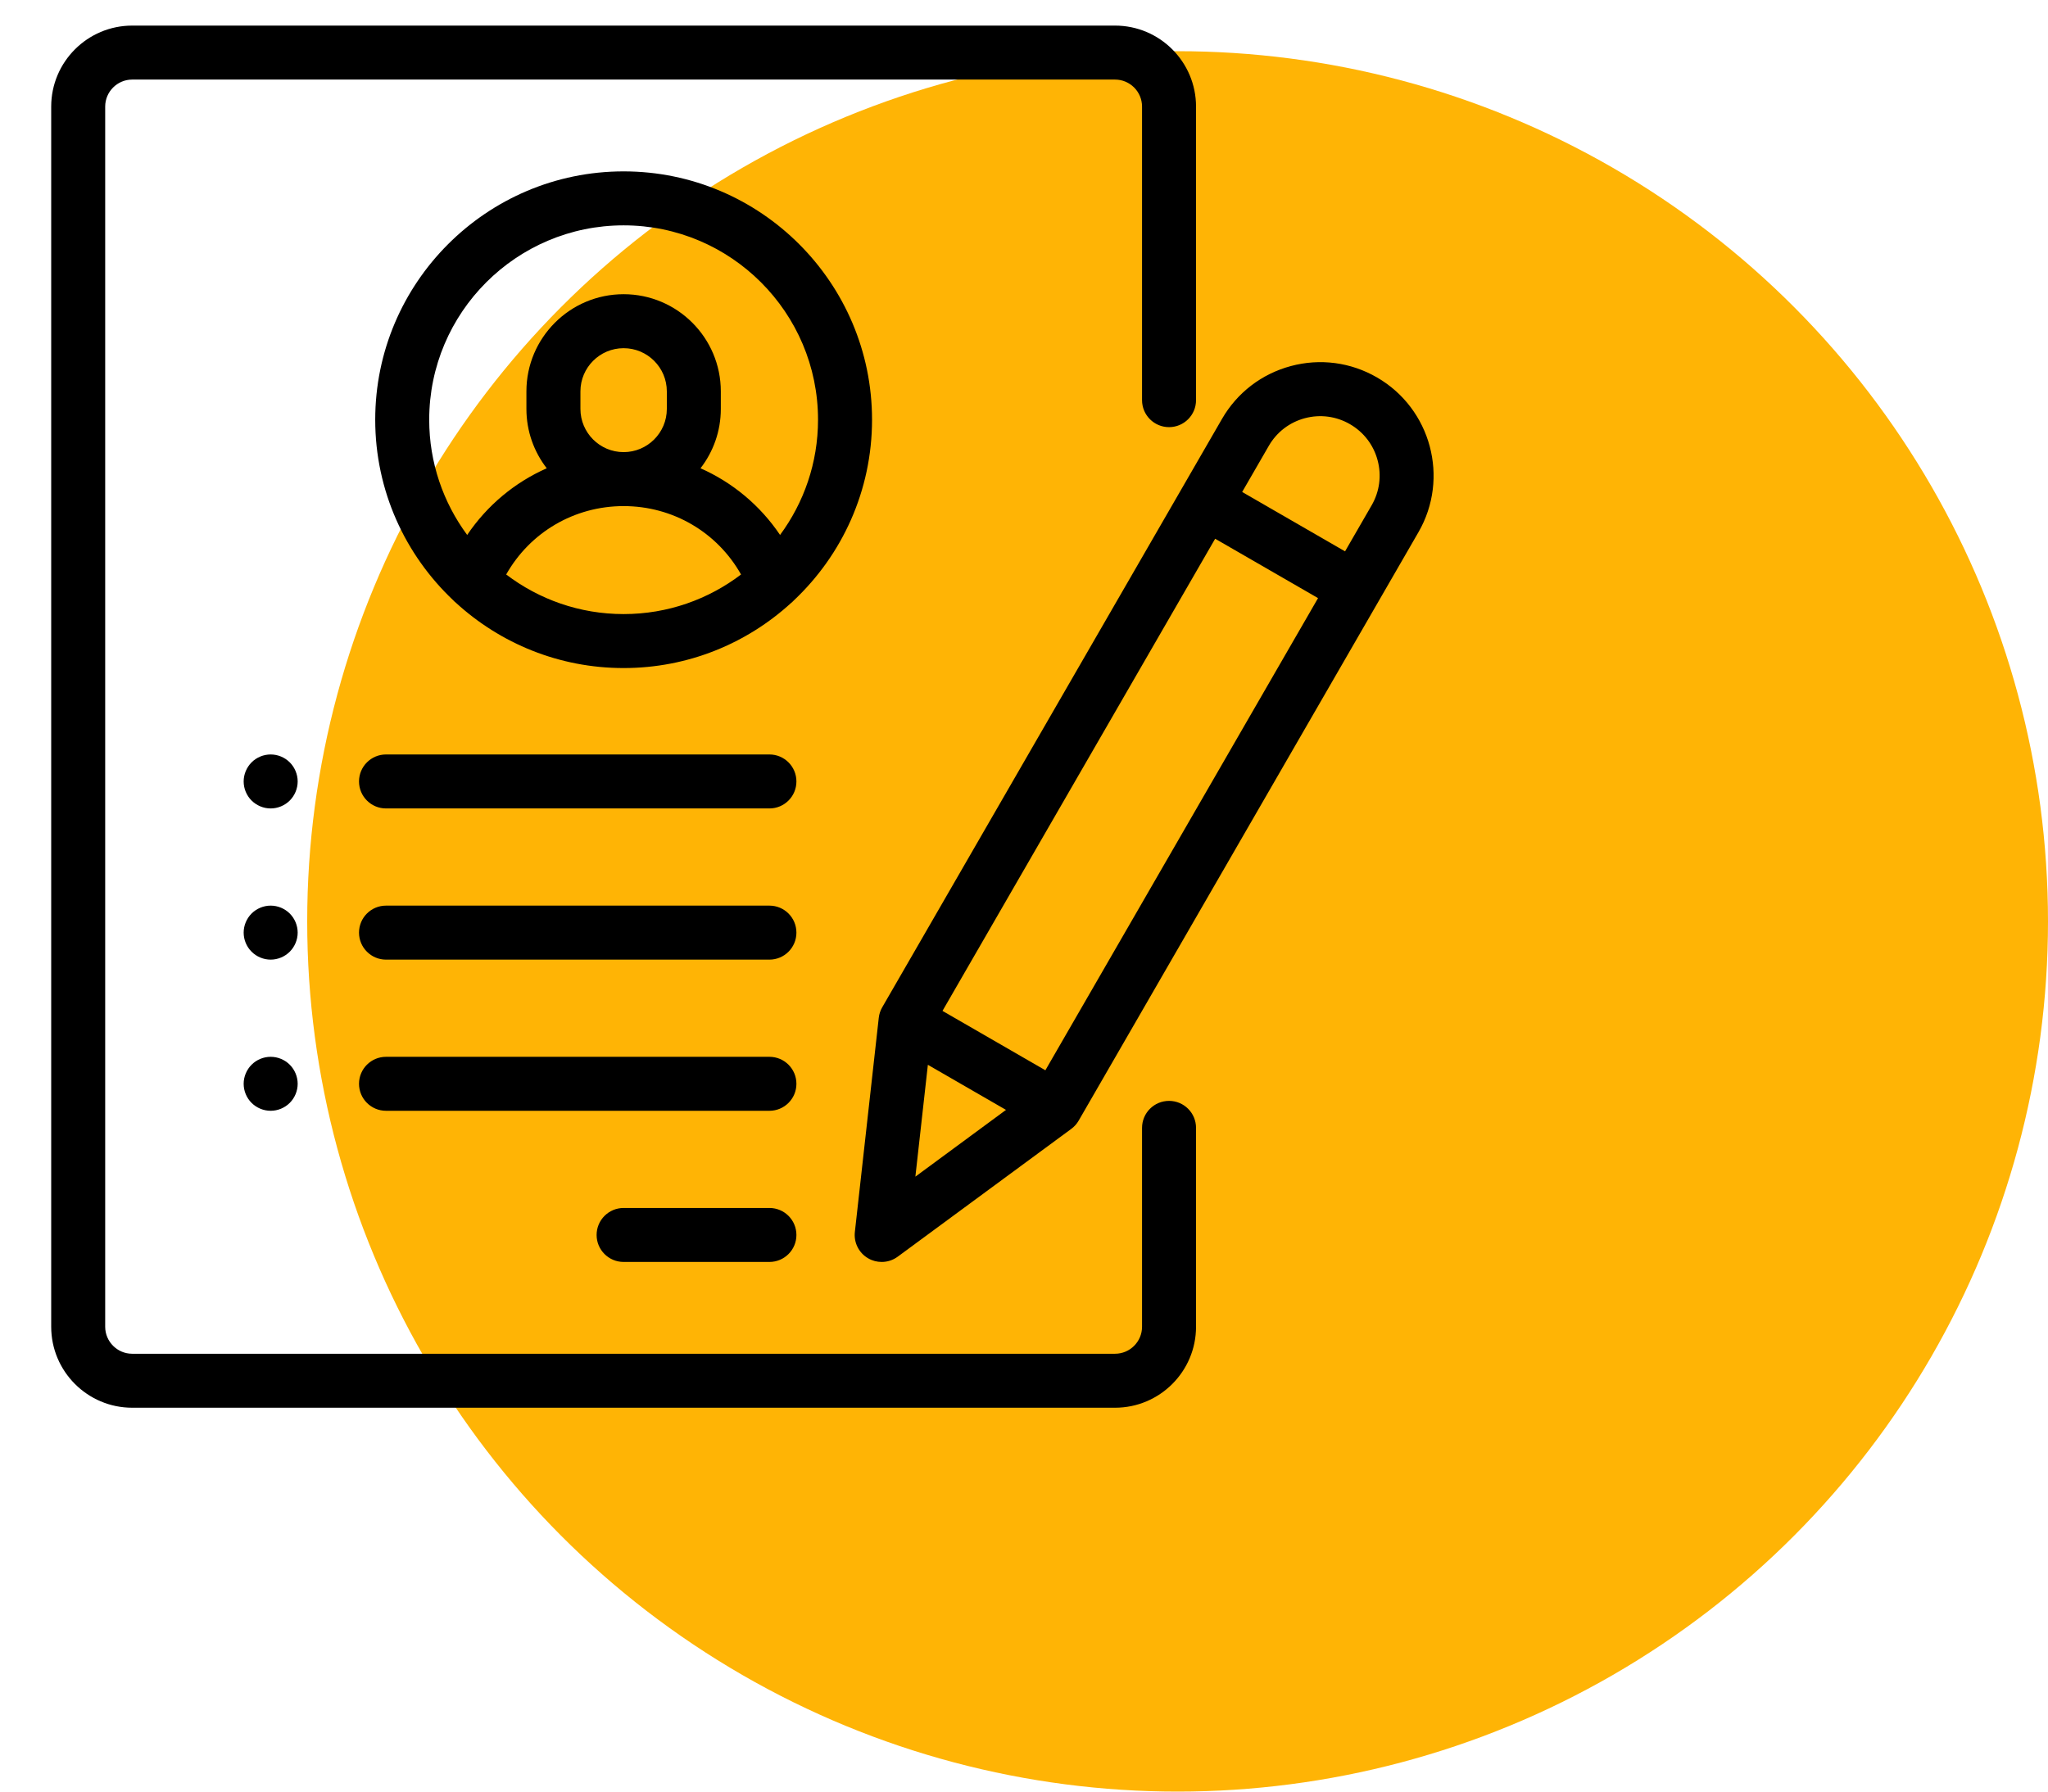
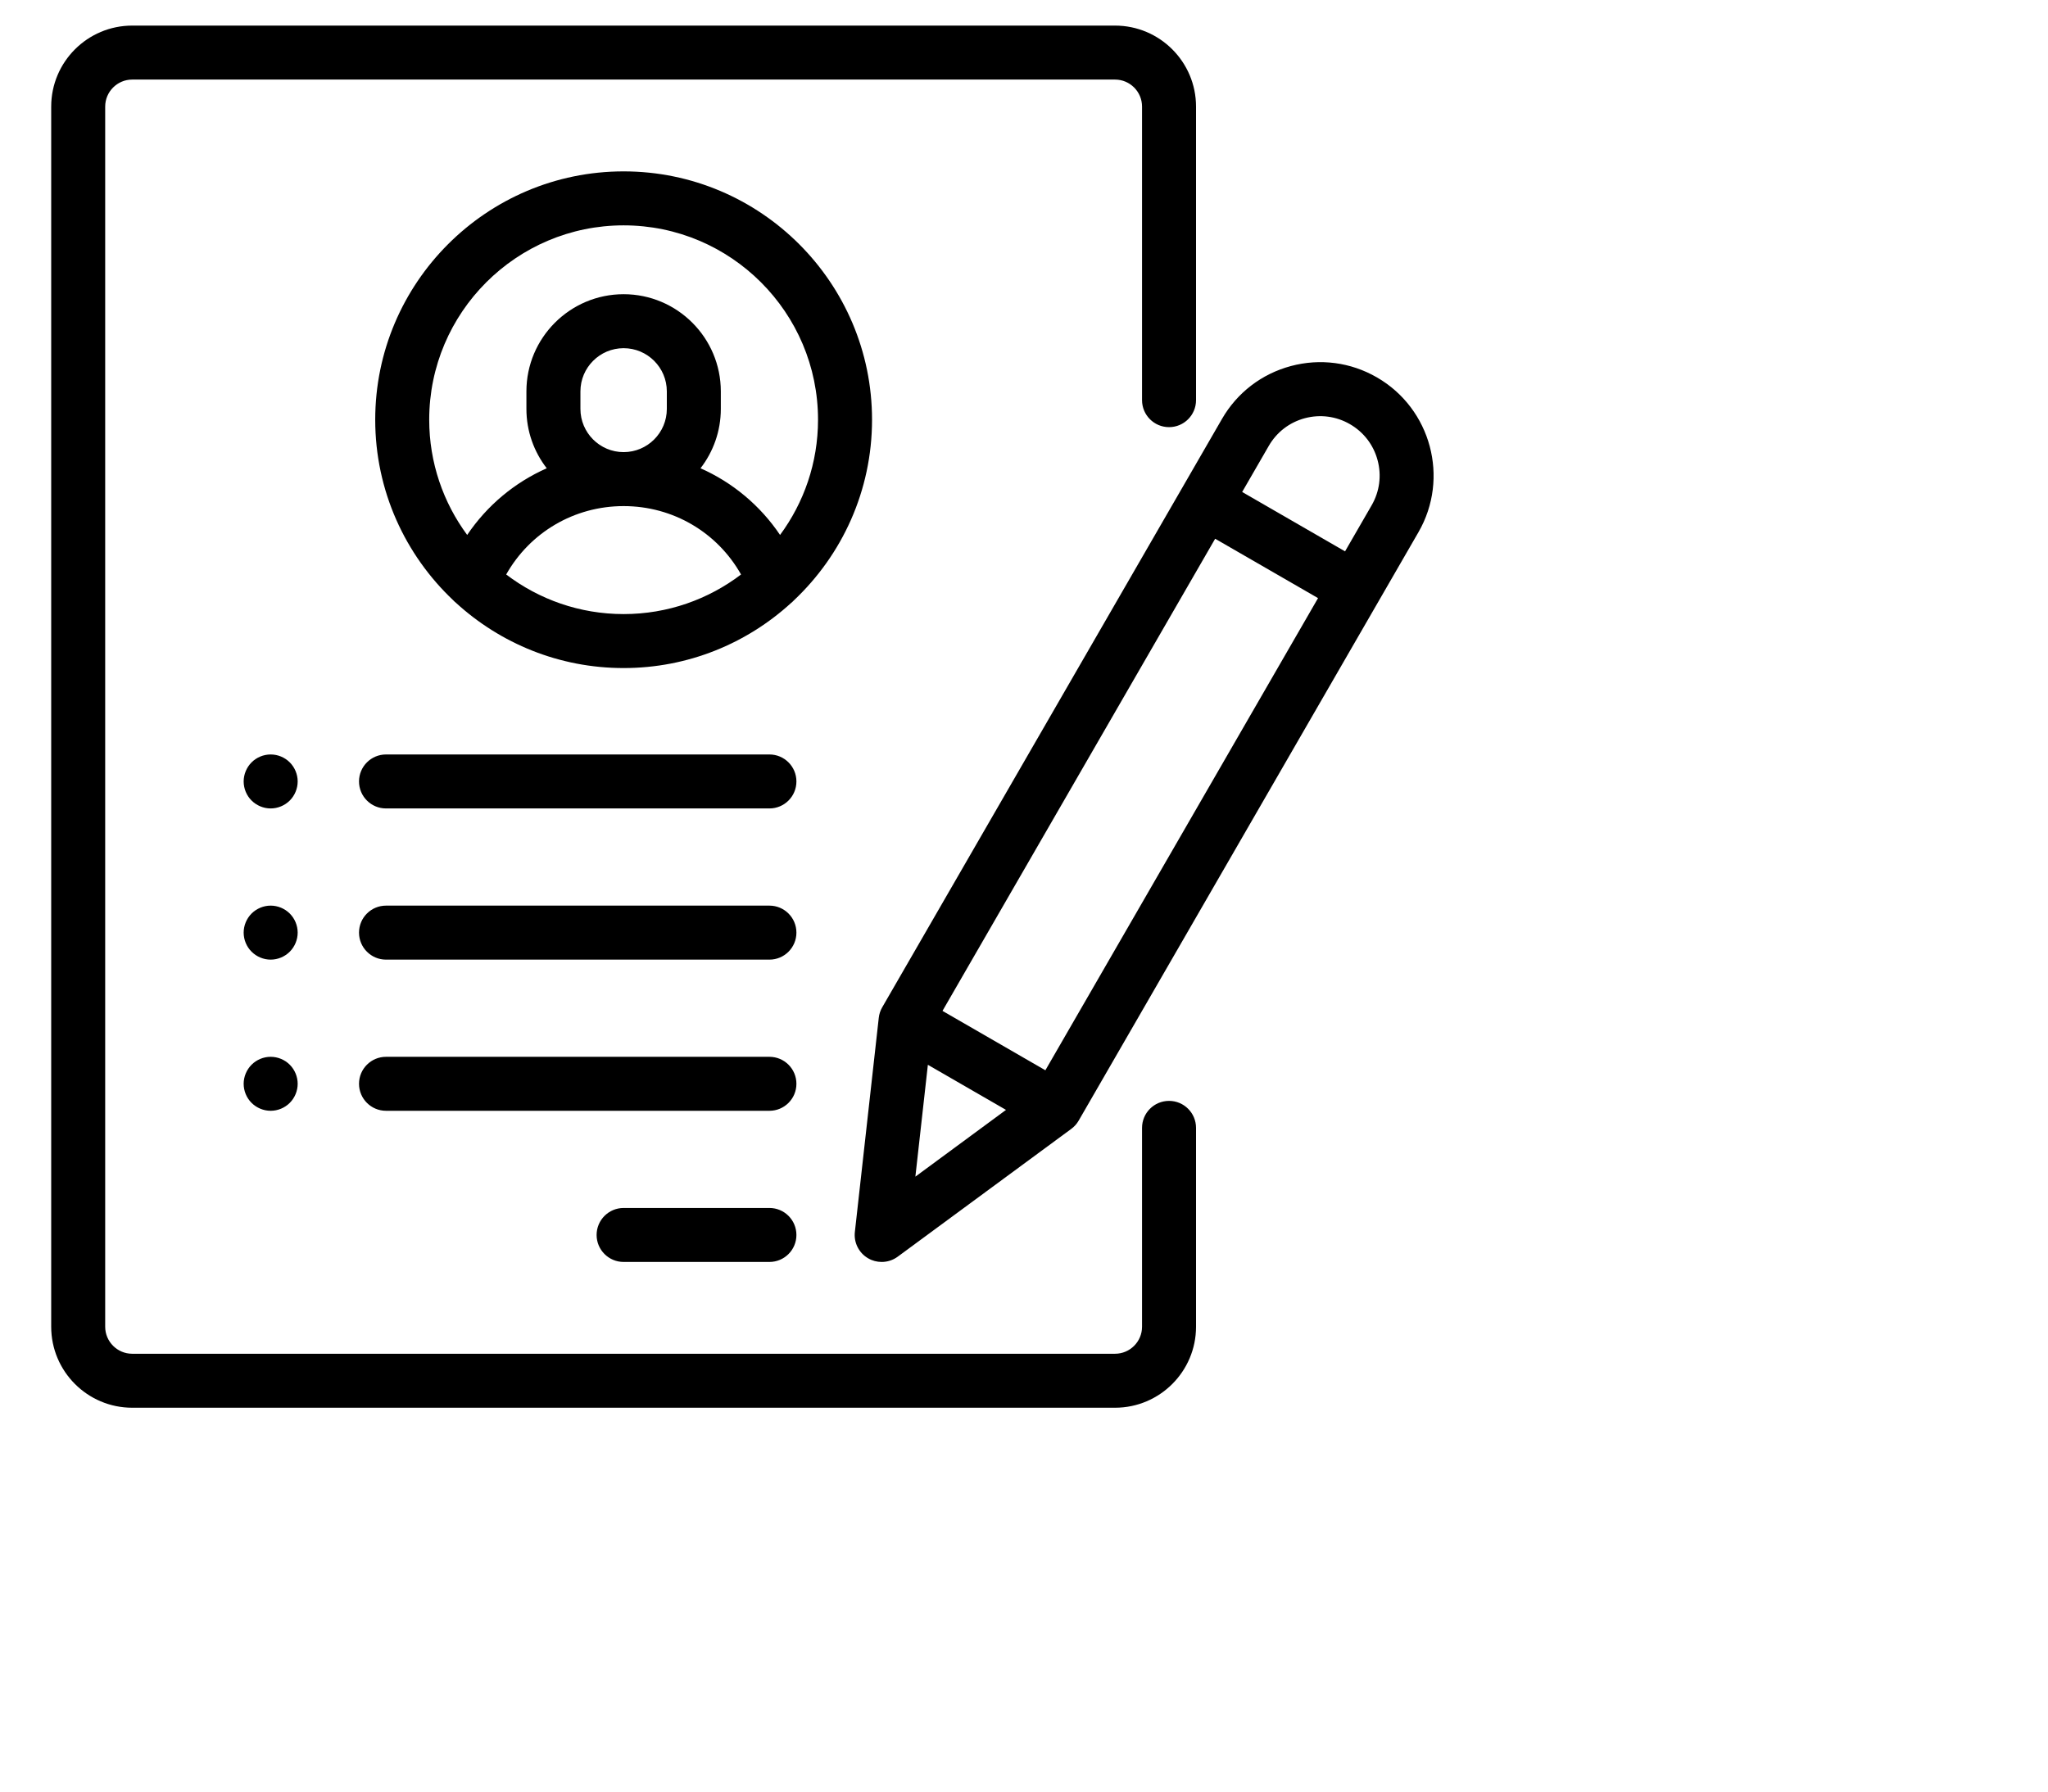
<svg xmlns="http://www.w3.org/2000/svg" width="80" height="70" viewBox="0 0 80 70" fill="none">
-   <circle cx="46" cy="36" r="34" fill="#FFB405" />
  <path fill-rule="evenodd" clip-rule="evenodd" d="M46.72 15.634C46.72 16.217 46.248 16.689 45.666 16.689C45.083 16.689 44.611 16.217 44.611 15.634V4.164C44.611 3.583 44.138 3.109 43.556 3.109H5.164C4.583 3.109 4.109 3.583 4.109 4.164V51.838C4.109 52.419 4.583 52.893 5.164 52.893H43.556C44.138 52.893 44.611 52.419 44.611 51.838V44.068C44.611 43.485 45.083 43.013 45.666 43.013C46.248 43.013 46.72 43.485 46.72 44.068V51.838C46.72 53.583 45.301 55.002 43.556 55.002H5.164C3.419 55.002 2 53.583 2 51.838V4.164C2 2.419 3.419 1 5.164 1H43.556C45.301 1 46.72 2.419 46.72 4.164V15.634ZM14.657 16.399C14.657 11.049 19.01 6.696 24.36 6.696C29.711 6.696 34.064 11.049 34.064 16.399C34.064 19.175 32.892 21.682 31.017 23.452C30.982 23.489 30.945 23.525 30.904 23.557C29.177 25.137 26.879 26.102 24.36 26.102C21.841 26.102 19.543 25.137 17.816 23.557C17.775 23.525 17.738 23.489 17.703 23.452C15.829 21.682 14.657 19.175 14.657 16.399ZM19.773 22.446C21.049 23.416 22.638 23.993 24.36 23.993C26.082 23.993 27.672 23.416 28.947 22.446C28.02 20.802 26.291 19.774 24.36 19.774C22.43 19.774 20.7 20.802 19.773 22.446ZM22.673 15.292V15.977C22.673 16.908 23.43 17.665 24.36 17.665C25.291 17.665 26.048 16.908 26.048 15.977V15.292C26.048 14.361 25.291 13.604 24.36 13.604C23.43 13.604 22.673 14.361 22.673 15.292ZM27.364 18.296C28.615 18.85 29.693 19.747 30.471 20.901C31.402 19.64 31.954 18.083 31.954 16.399C31.954 12.212 28.548 8.805 24.36 8.805C20.173 8.805 16.766 12.212 16.766 16.399C16.766 18.083 17.318 19.64 18.249 20.901C19.027 19.747 20.105 18.85 21.357 18.296C20.86 17.654 20.563 16.85 20.563 15.977V15.292C20.563 13.198 22.267 11.495 24.36 11.495C26.454 11.495 28.157 13.198 28.157 15.292V15.977C28.157 16.85 27.86 17.654 27.364 18.296ZM30.056 47.197H24.36C23.778 47.197 23.305 47.669 23.305 48.252C23.305 48.834 23.778 49.306 24.36 49.306H30.056C30.638 49.306 31.11 48.834 31.11 48.252C31.11 47.669 30.638 47.197 30.056 47.197ZM15.079 41.291H30.056C30.638 41.291 31.11 41.763 31.11 42.345C31.11 42.928 30.638 43.4 30.056 43.4H15.079C14.496 43.4 14.024 42.928 14.024 42.345C14.024 41.763 14.496 41.291 15.079 41.291ZM30.056 35.384H15.079C14.496 35.384 14.024 35.856 14.024 36.439C14.024 37.021 14.496 37.494 15.079 37.494H30.056C30.638 37.494 31.11 37.021 31.11 36.439C31.11 35.856 30.638 35.384 30.056 35.384ZM10.572 29.478C10.851 29.478 11.123 29.59 11.319 29.787C11.515 29.983 11.628 30.255 11.628 30.532C11.628 30.81 11.515 31.082 11.319 31.278C11.122 31.474 10.851 31.587 10.572 31.587C10.295 31.587 10.024 31.474 9.827 31.278C9.63 31.082 9.518 30.81 9.518 30.532C9.518 30.255 9.631 29.983 9.827 29.787C10.023 29.59 10.295 29.478 10.572 29.478ZM11.319 35.693C11.122 35.497 10.851 35.384 10.572 35.384C10.295 35.384 10.024 35.497 9.827 35.693C9.631 35.889 9.518 36.161 9.518 36.439C9.518 36.716 9.63 36.988 9.827 37.184C10.024 37.381 10.295 37.494 10.572 37.494C10.851 37.494 11.122 37.381 11.319 37.184C11.515 36.988 11.628 36.716 11.628 36.439C11.628 36.161 11.515 35.889 11.319 35.693ZM10.572 41.291C10.851 41.291 11.122 41.403 11.319 41.6C11.515 41.796 11.628 42.068 11.628 42.345C11.628 42.623 11.515 42.895 11.319 43.091C11.123 43.287 10.851 43.4 10.572 43.4C10.295 43.4 10.023 43.287 9.827 43.091C9.63 42.895 9.518 42.623 9.518 42.345C9.518 42.068 9.631 41.796 9.827 41.6C10.024 41.403 10.295 41.291 10.572 41.291ZM30.056 29.478H15.079C14.496 29.478 14.024 29.95 14.024 30.532C14.024 31.115 14.496 31.587 15.079 31.587H30.056C30.638 31.587 31.11 31.115 31.11 30.532C31.11 29.95 30.638 29.478 30.056 29.478ZM50.425 14.302C51.568 13.996 52.761 14.153 53.786 14.745C55.901 15.966 56.629 18.681 55.407 20.796L42.135 43.785C42.062 43.912 41.964 44.021 41.847 44.107L35.066 49.101C34.881 49.237 34.661 49.306 34.441 49.306C34.259 49.306 34.077 49.26 33.914 49.165C33.551 48.956 33.346 48.551 33.393 48.135L34.327 39.766C34.343 39.621 34.389 39.482 34.462 39.356L47.735 16.366C48.326 15.342 49.282 14.609 50.425 14.302ZM36.245 41.603L35.757 45.973L39.297 43.365L36.245 41.603ZM36.816 39.497L40.835 41.817L51.486 23.369L47.467 21.049L36.816 39.497ZM52.541 21.542L53.581 19.741C53.89 19.205 53.973 18.579 53.812 17.981C53.652 17.382 53.268 16.882 52.731 16.572C52.194 16.262 51.569 16.18 50.97 16.34C50.372 16.5 49.871 16.884 49.562 17.421L48.522 19.222L52.541 21.542Z" fill="black" />
</svg>